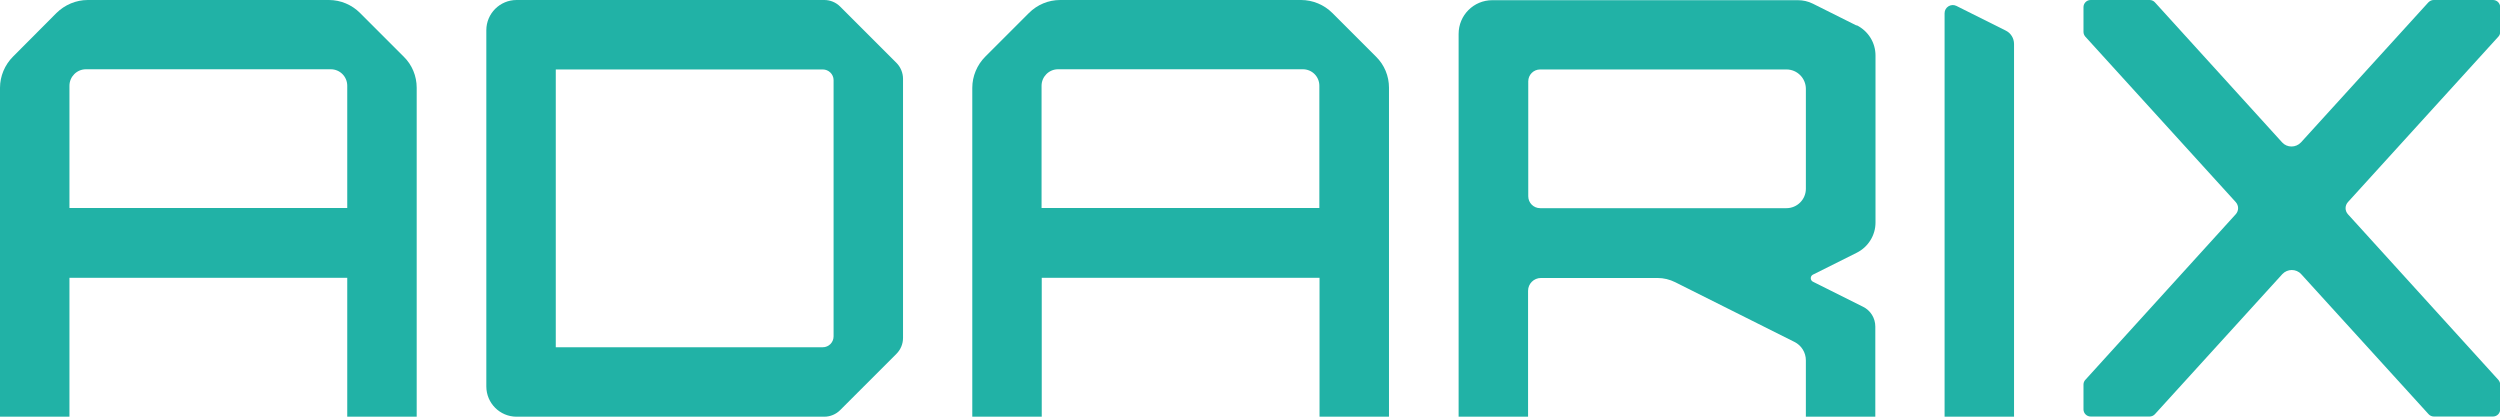
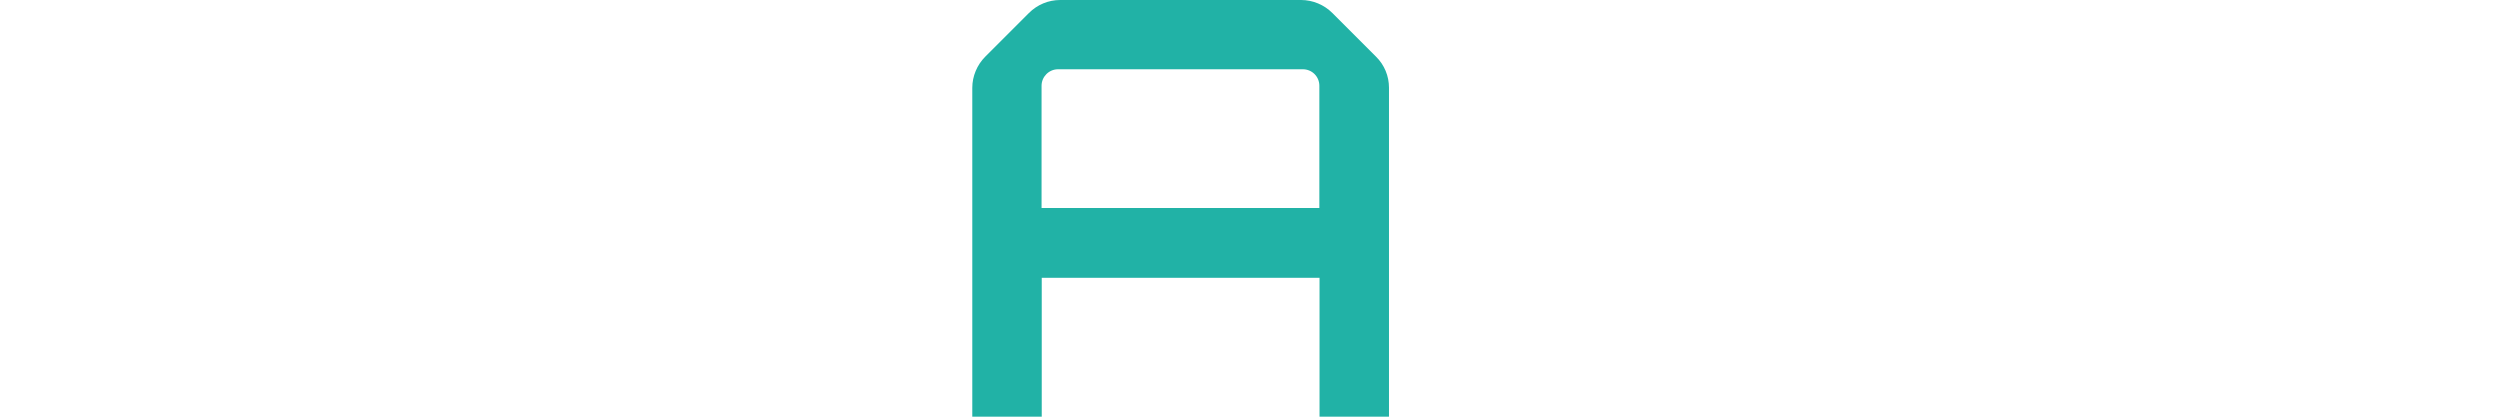
<svg xmlns="http://www.w3.org/2000/svg" id="Layer_2" viewBox="0 0 136.43 22.74">
  <defs>
    <style>.cls-1{fill:#21b2a6;}</style>
  </defs>
  <g id="Layer_1-2">
-     <path class="cls-1" d="m17.95,0H4.79C4.15,0,3.54.26,3.08.71L.71,3.09c-.45.45-.71,1.07-.71,1.7v17.95h3.79v-7.58h15.16v7.58h3.79V4.79c0-.64-.25-1.25-.71-1.7l-2.38-2.38C19.2.26,18.59,0,17.95,0m1,11.35H3.79v-6.67c0-.49.4-.9.9-.9h13.36c.5,0,.9.4.9.9v6.67Z" />
    <path class="cls-1" d="m71.02,0h-13.16c-.64,0-1.25.25-1.71.71l-2.38,2.38c-.45.45-.71,1.07-.71,1.7v17.95h3.79v-7.58h15.16v7.58h3.79V4.79c0-.64-.25-1.25-.71-1.7l-2.38-2.38c-.45-.45-1.07-.71-1.71-.71m1,11.35h-15.16v-6.67c0-.49.4-.9.9-.9h13.36c.5,0,.9.4.9.9v6.67Z" />
-     <path class="cls-1" d="m44.98,0h-16.79c-.91,0-1.65.74-1.65,1.65v19.44c0,.91.74,1.65,1.65,1.65h16.79c.33,0,.64-.13.87-.36l3.07-3.07c.23-.23.36-.54.36-.87V4.3c0-.32-.13-.64-.36-.87l-3.07-3.07c-.23-.23-.54-.36-.87-.36m-.08,18.95h-14.57V3.79h14.57c.32,0,.59.26.59.58v13.99c0,.32-.26.59-.59.59" />
-     <path class="cls-1" d="m101.31,1.39l-2.38-1.19c-.26-.13-.54-.19-.82-.19h-16.67c-1.02,0-1.84.82-1.84,1.84v20.9h3.79v-6.88c0-.39.32-.7.7-.7h6.37c.33,0,.66.08.96.23l6.51,3.26c.38.19.62.58.62,1v3.1h3.79v-4.94c0-.46-.26-.88-.67-1.08l-2.74-1.37c-.15-.08-.15-.3,0-.38l2.4-1.2c.62-.31,1.02-.95,1.02-1.64V3.03c0-.7-.39-1.33-1.02-1.65m-3.84,9.98h-13.44c-.36,0-.65-.29-.65-.65v-6.27c0-.36.29-.65.65-.65h13.44c.59,0,1.06.48,1.06,1.06v5.45c0,.59-.48,1.06-1.06,1.06" />
-     <path class="cls-1" d="m109.91,22.74h-3.79V.72c0-.33.35-.54.64-.4l2.7,1.35c.28.14.45.42.45.73v20.35Z" />
-     <path class="cls-1" d="m136.04,0h-3.23c-.11,0-.21.05-.29.13l-6.95,7.64c-.28.3-.76.3-1.03,0L117.6.13c-.07-.08-.18-.13-.29-.13h-3.22c-.22,0-.39.18-.39.39v1.35c0,.1.04.19.1.26l8.21,9.03c.17.19.17.47,0,.66l-8.21,9.04c-.07.07-.1.17-.1.26v1.35c0,.22.18.39.39.39h3.22c.11,0,.22-.05.29-.13l6.95-7.64c.28-.3.76-.3,1.03,0l6.95,7.64c.07.08.18.13.29.13h3.23c.22,0,.39-.18.39-.39v-1.35c0-.1-.04-.19-.1-.26l-8.21-9.04c-.17-.19-.17-.47,0-.66l8.21-9.03c.07-.07.1-.17.1-.26V.39c0-.22-.18-.39-.39-.39" />
  </g>
</svg>